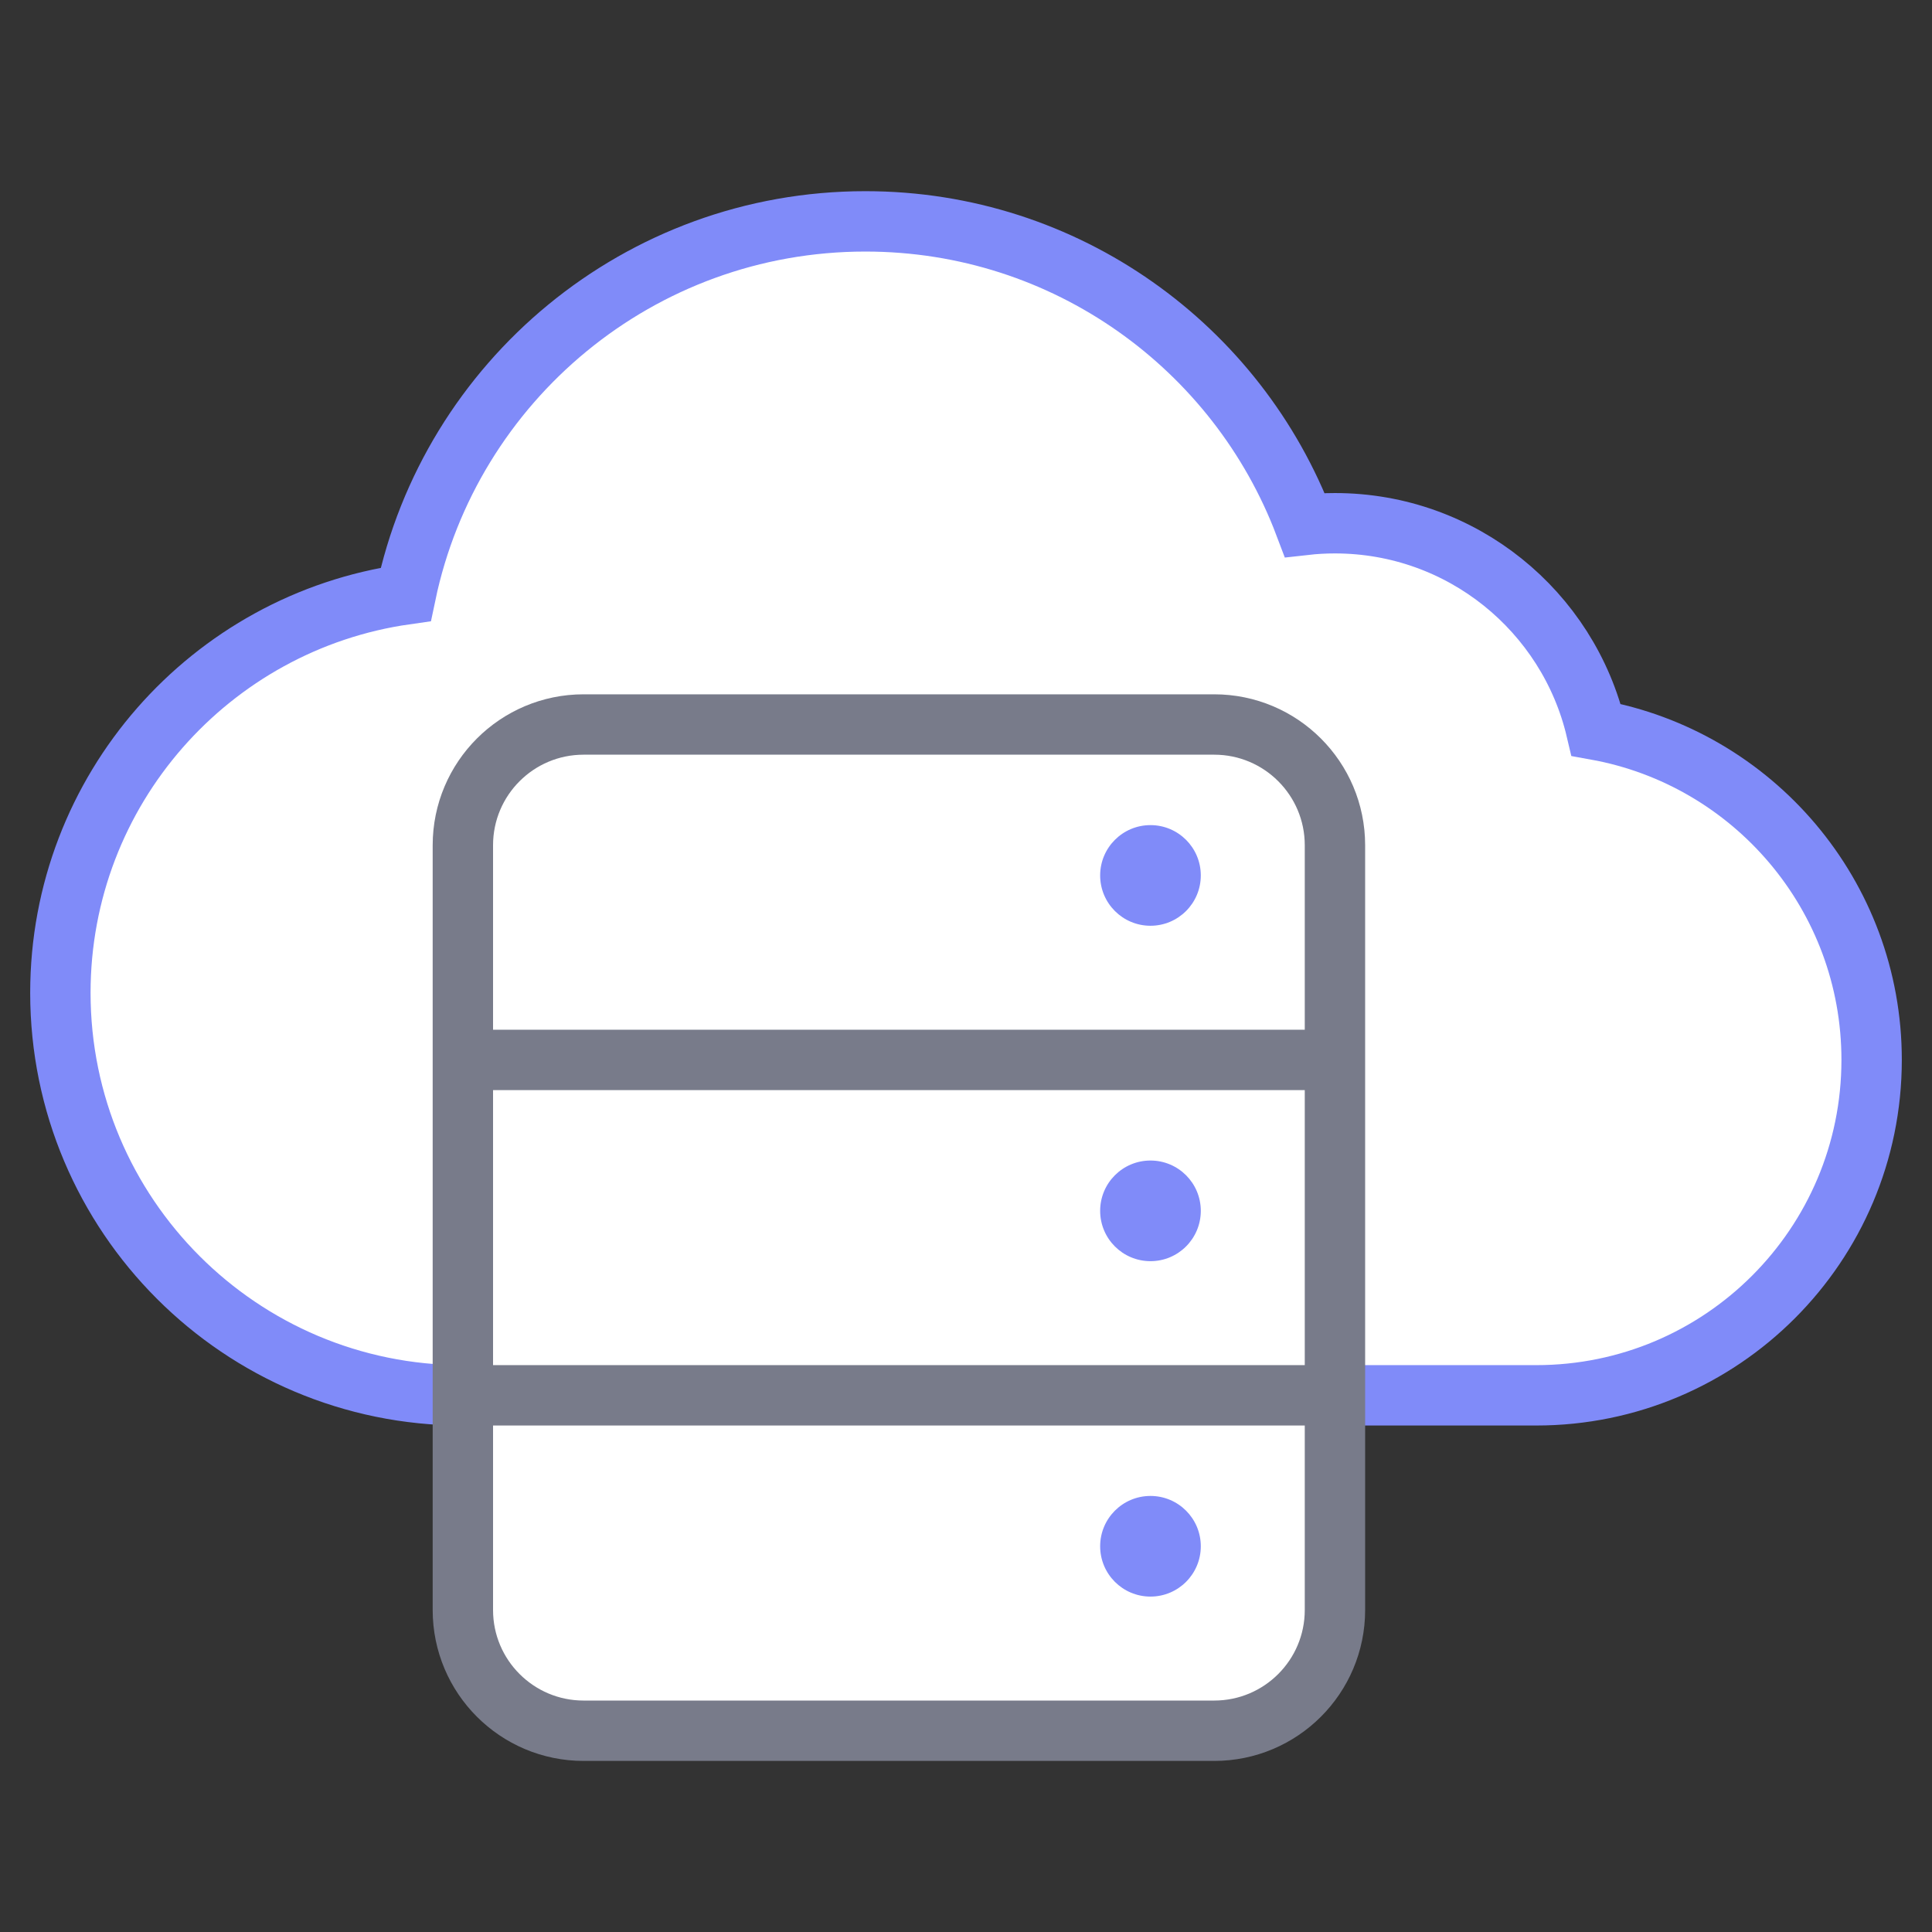
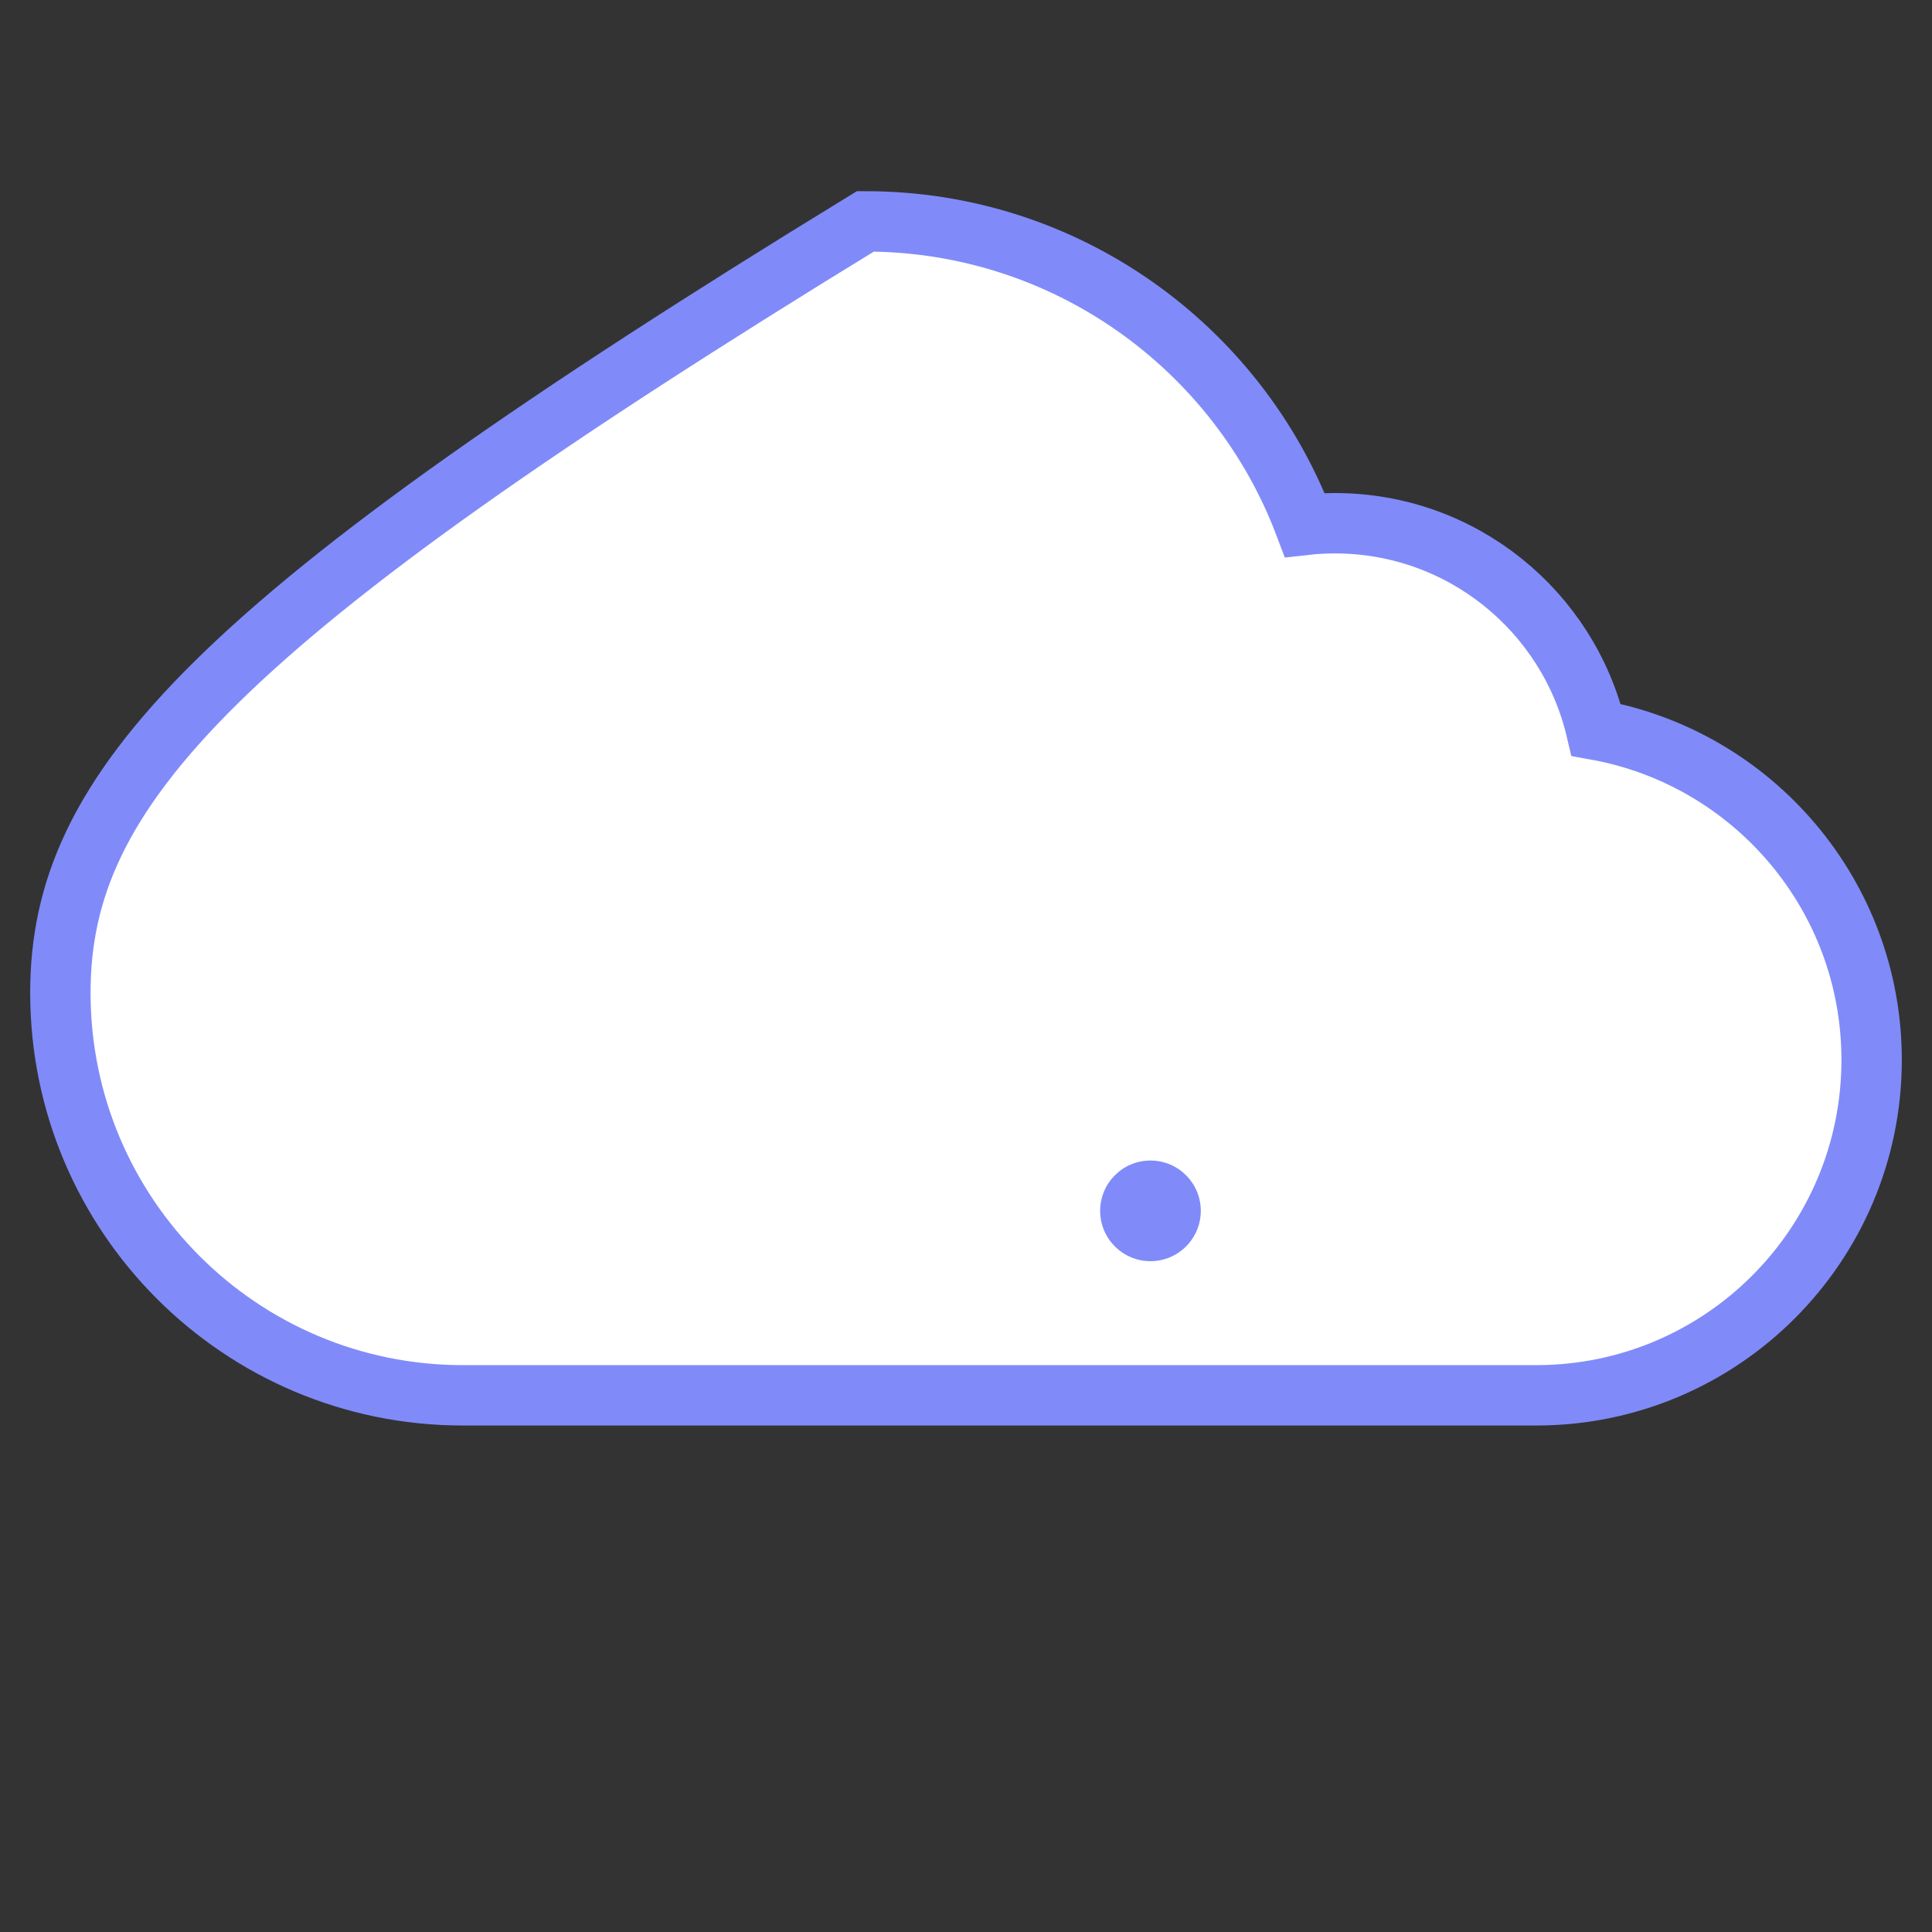
<svg xmlns="http://www.w3.org/2000/svg" width="64" height="64" viewBox="0 0 64 64" fill="none">
  <rect x="0" y="0" width="64" height="64" fill="#333333" stroke="none" />
-   <path d="M50.889 46.222C57.025 46.222 62 41.248 62 35.111C62 29.652 58.064 25.113 52.875 24.177C51.951 20.254 48.428 17.333 44.222 17.333C43.884 17.333 43.55 17.352 43.222 17.389C41 11.512 35.322 7.333 28.667 7.333C21.172 7.333 14.916 12.633 13.441 19.689C6.973 20.608 2 26.168 2 32.889C2 40.253 7.97 46.222 15.333 46.222H50.889Z" fill="white" stroke="#808BF9" stroke-width="2" />
-   <path d="M15.333 28C15.333 25.791 17.124 24 19.333 24H40.222C42.431 24 44.222 25.791 44.222 28V35.111V46.222V53.333C44.222 55.542 42.431 57.333 40.222 57.333H19.333C17.124 57.333 15.333 55.542 15.333 53.333V46.222V35.111V28Z" fill="white" />
-   <path d="M15.333 35.111V28C15.333 25.791 17.124 24 19.333 24H40.222C42.431 24 44.222 25.791 44.222 28V35.111M15.333 35.111H44.222M15.333 35.111V46.222M44.222 35.111V46.222M15.333 46.222V53.333C15.333 55.542 17.124 57.333 19.333 57.333H40.222C42.431 57.333 44.222 55.542 44.222 53.333V46.222M15.333 46.222H44.222" stroke="#787B8A" stroke-width="2" />
-   <circle cx="38.111" cy="29" r="1.667" fill="#808BF9" />
+   <path d="M50.889 46.222C57.025 46.222 62 41.248 62 35.111C62 29.652 58.064 25.113 52.875 24.177C51.951 20.254 48.428 17.333 44.222 17.333C43.884 17.333 43.55 17.352 43.222 17.389C41 11.512 35.322 7.333 28.667 7.333C6.973 20.608 2 26.168 2 32.889C2 40.253 7.97 46.222 15.333 46.222H50.889Z" fill="white" stroke="#808BF9" stroke-width="2" />
  <circle cx="38.111" cy="40.111" r="1.667" fill="#808BF9" />
-   <circle cx="38.111" cy="51.222" r="1.667" fill="#808BF9" />
</svg>